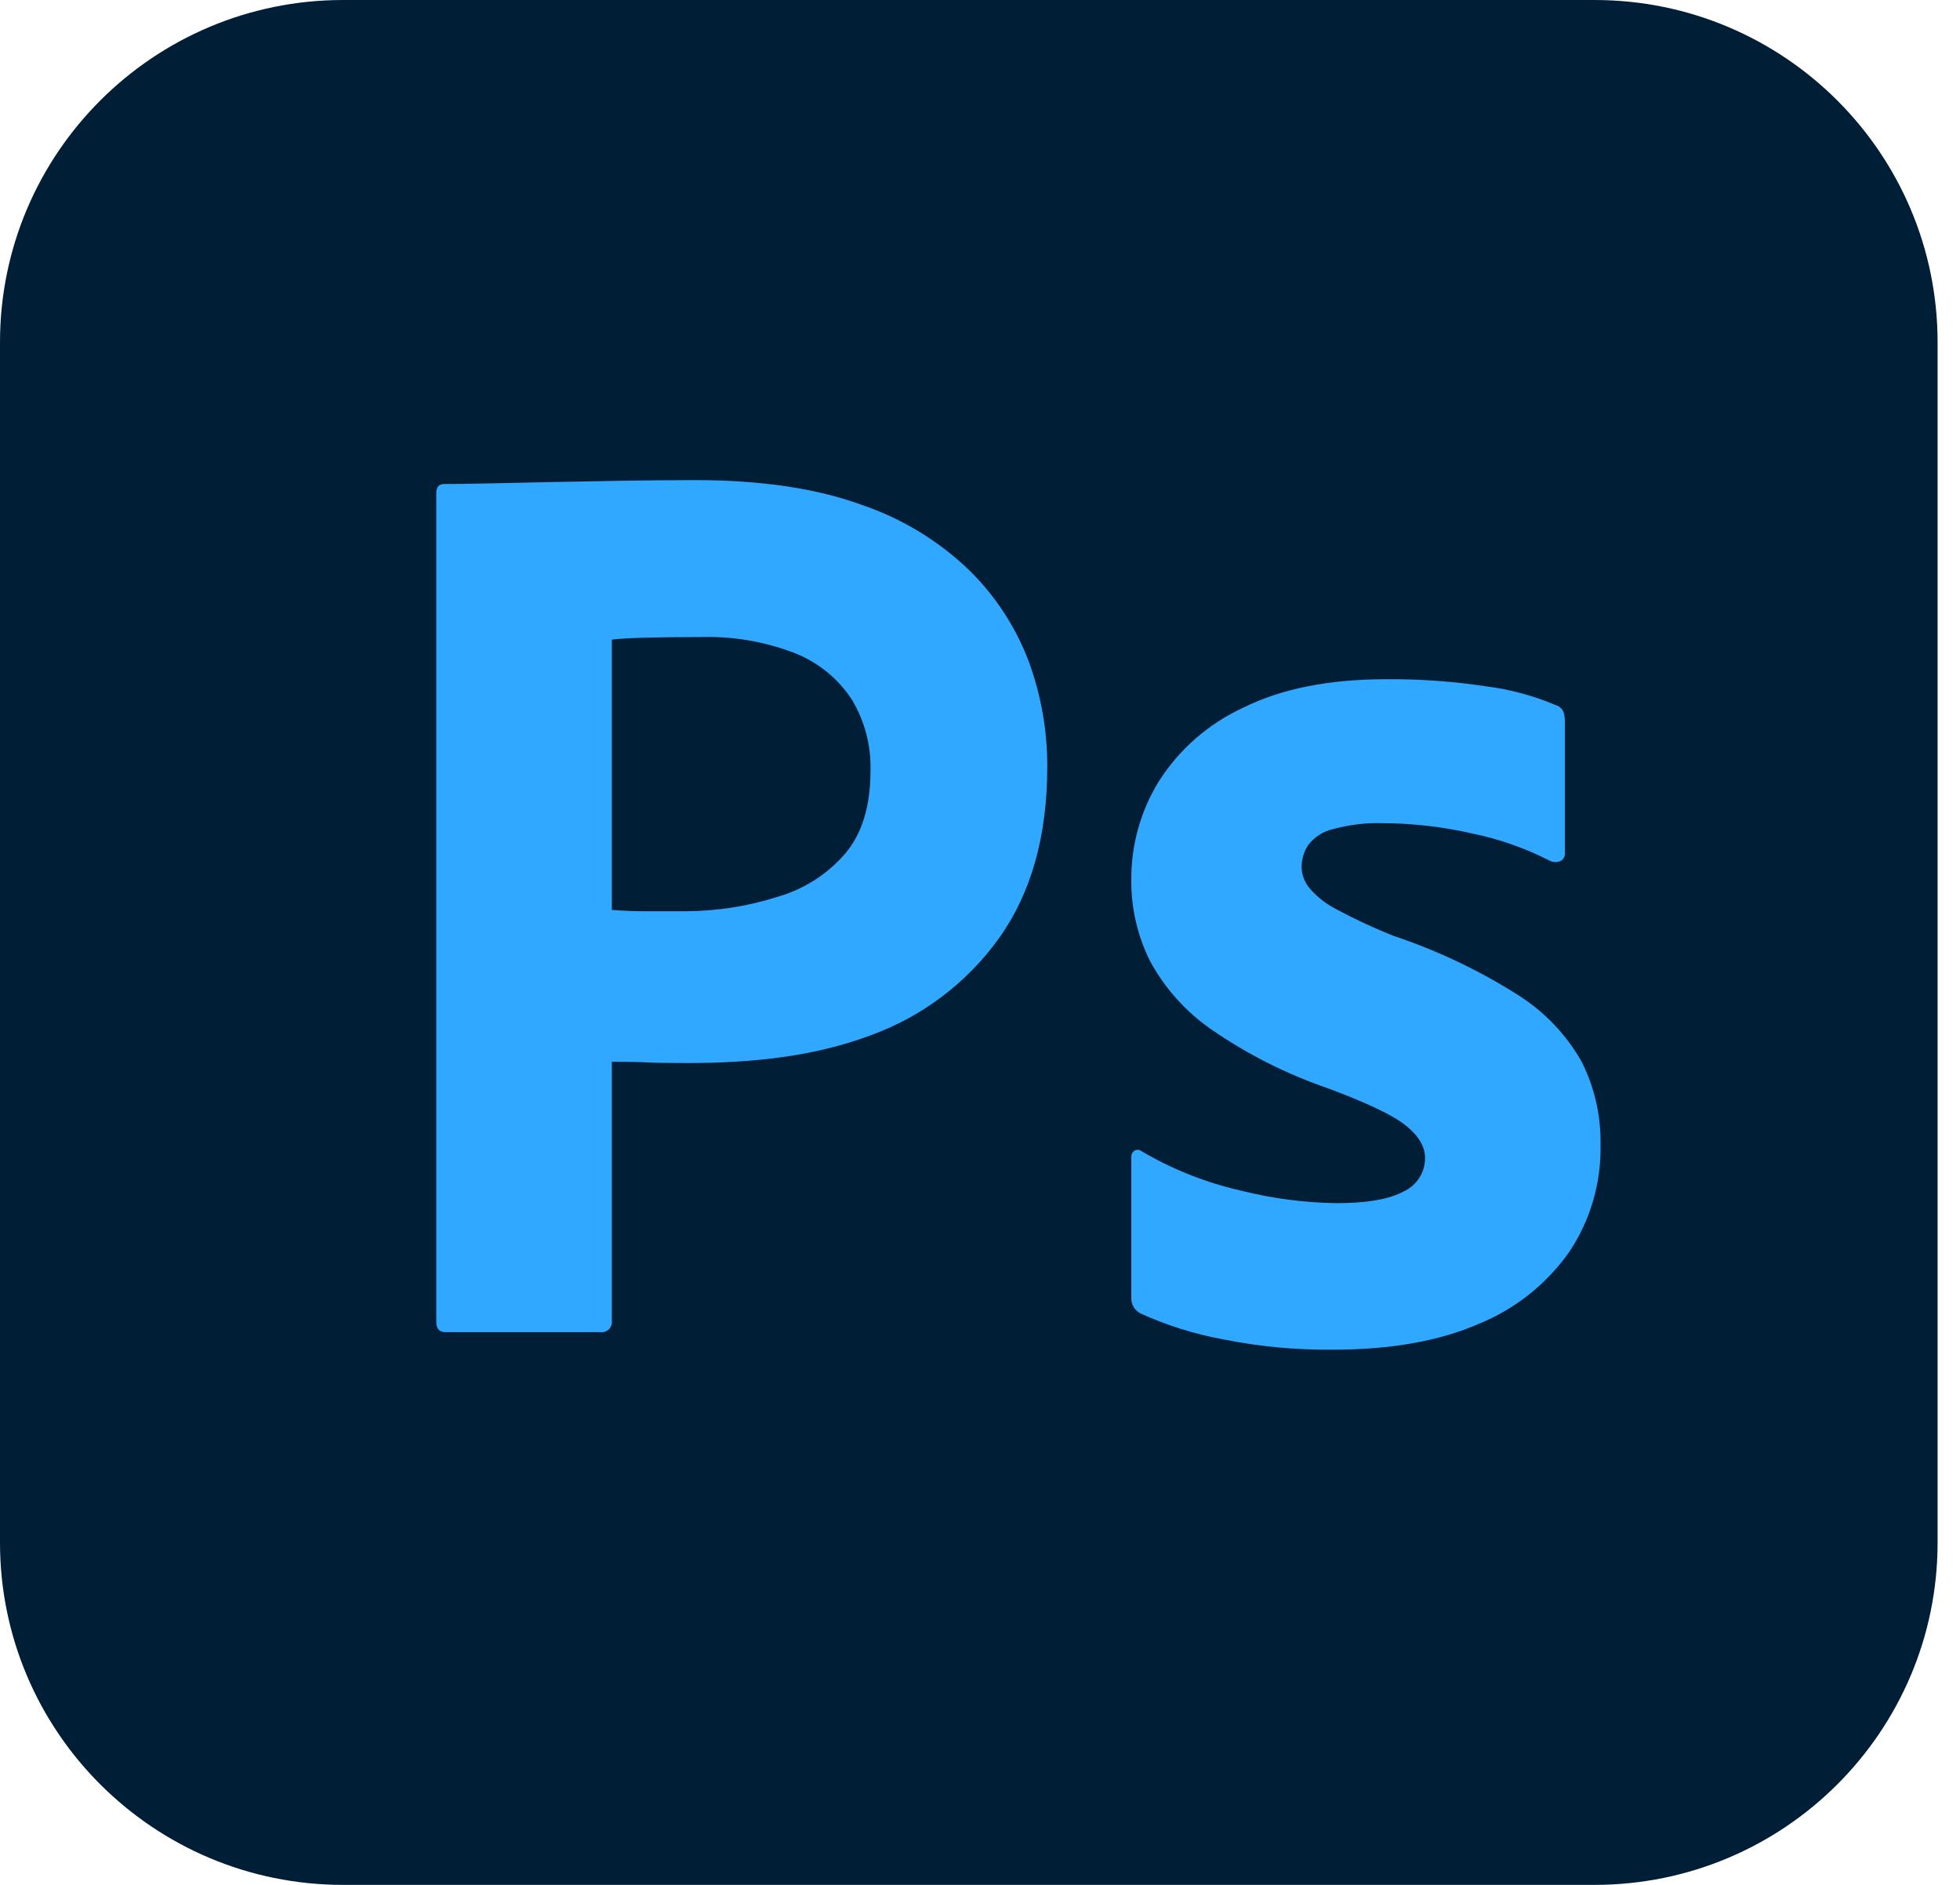
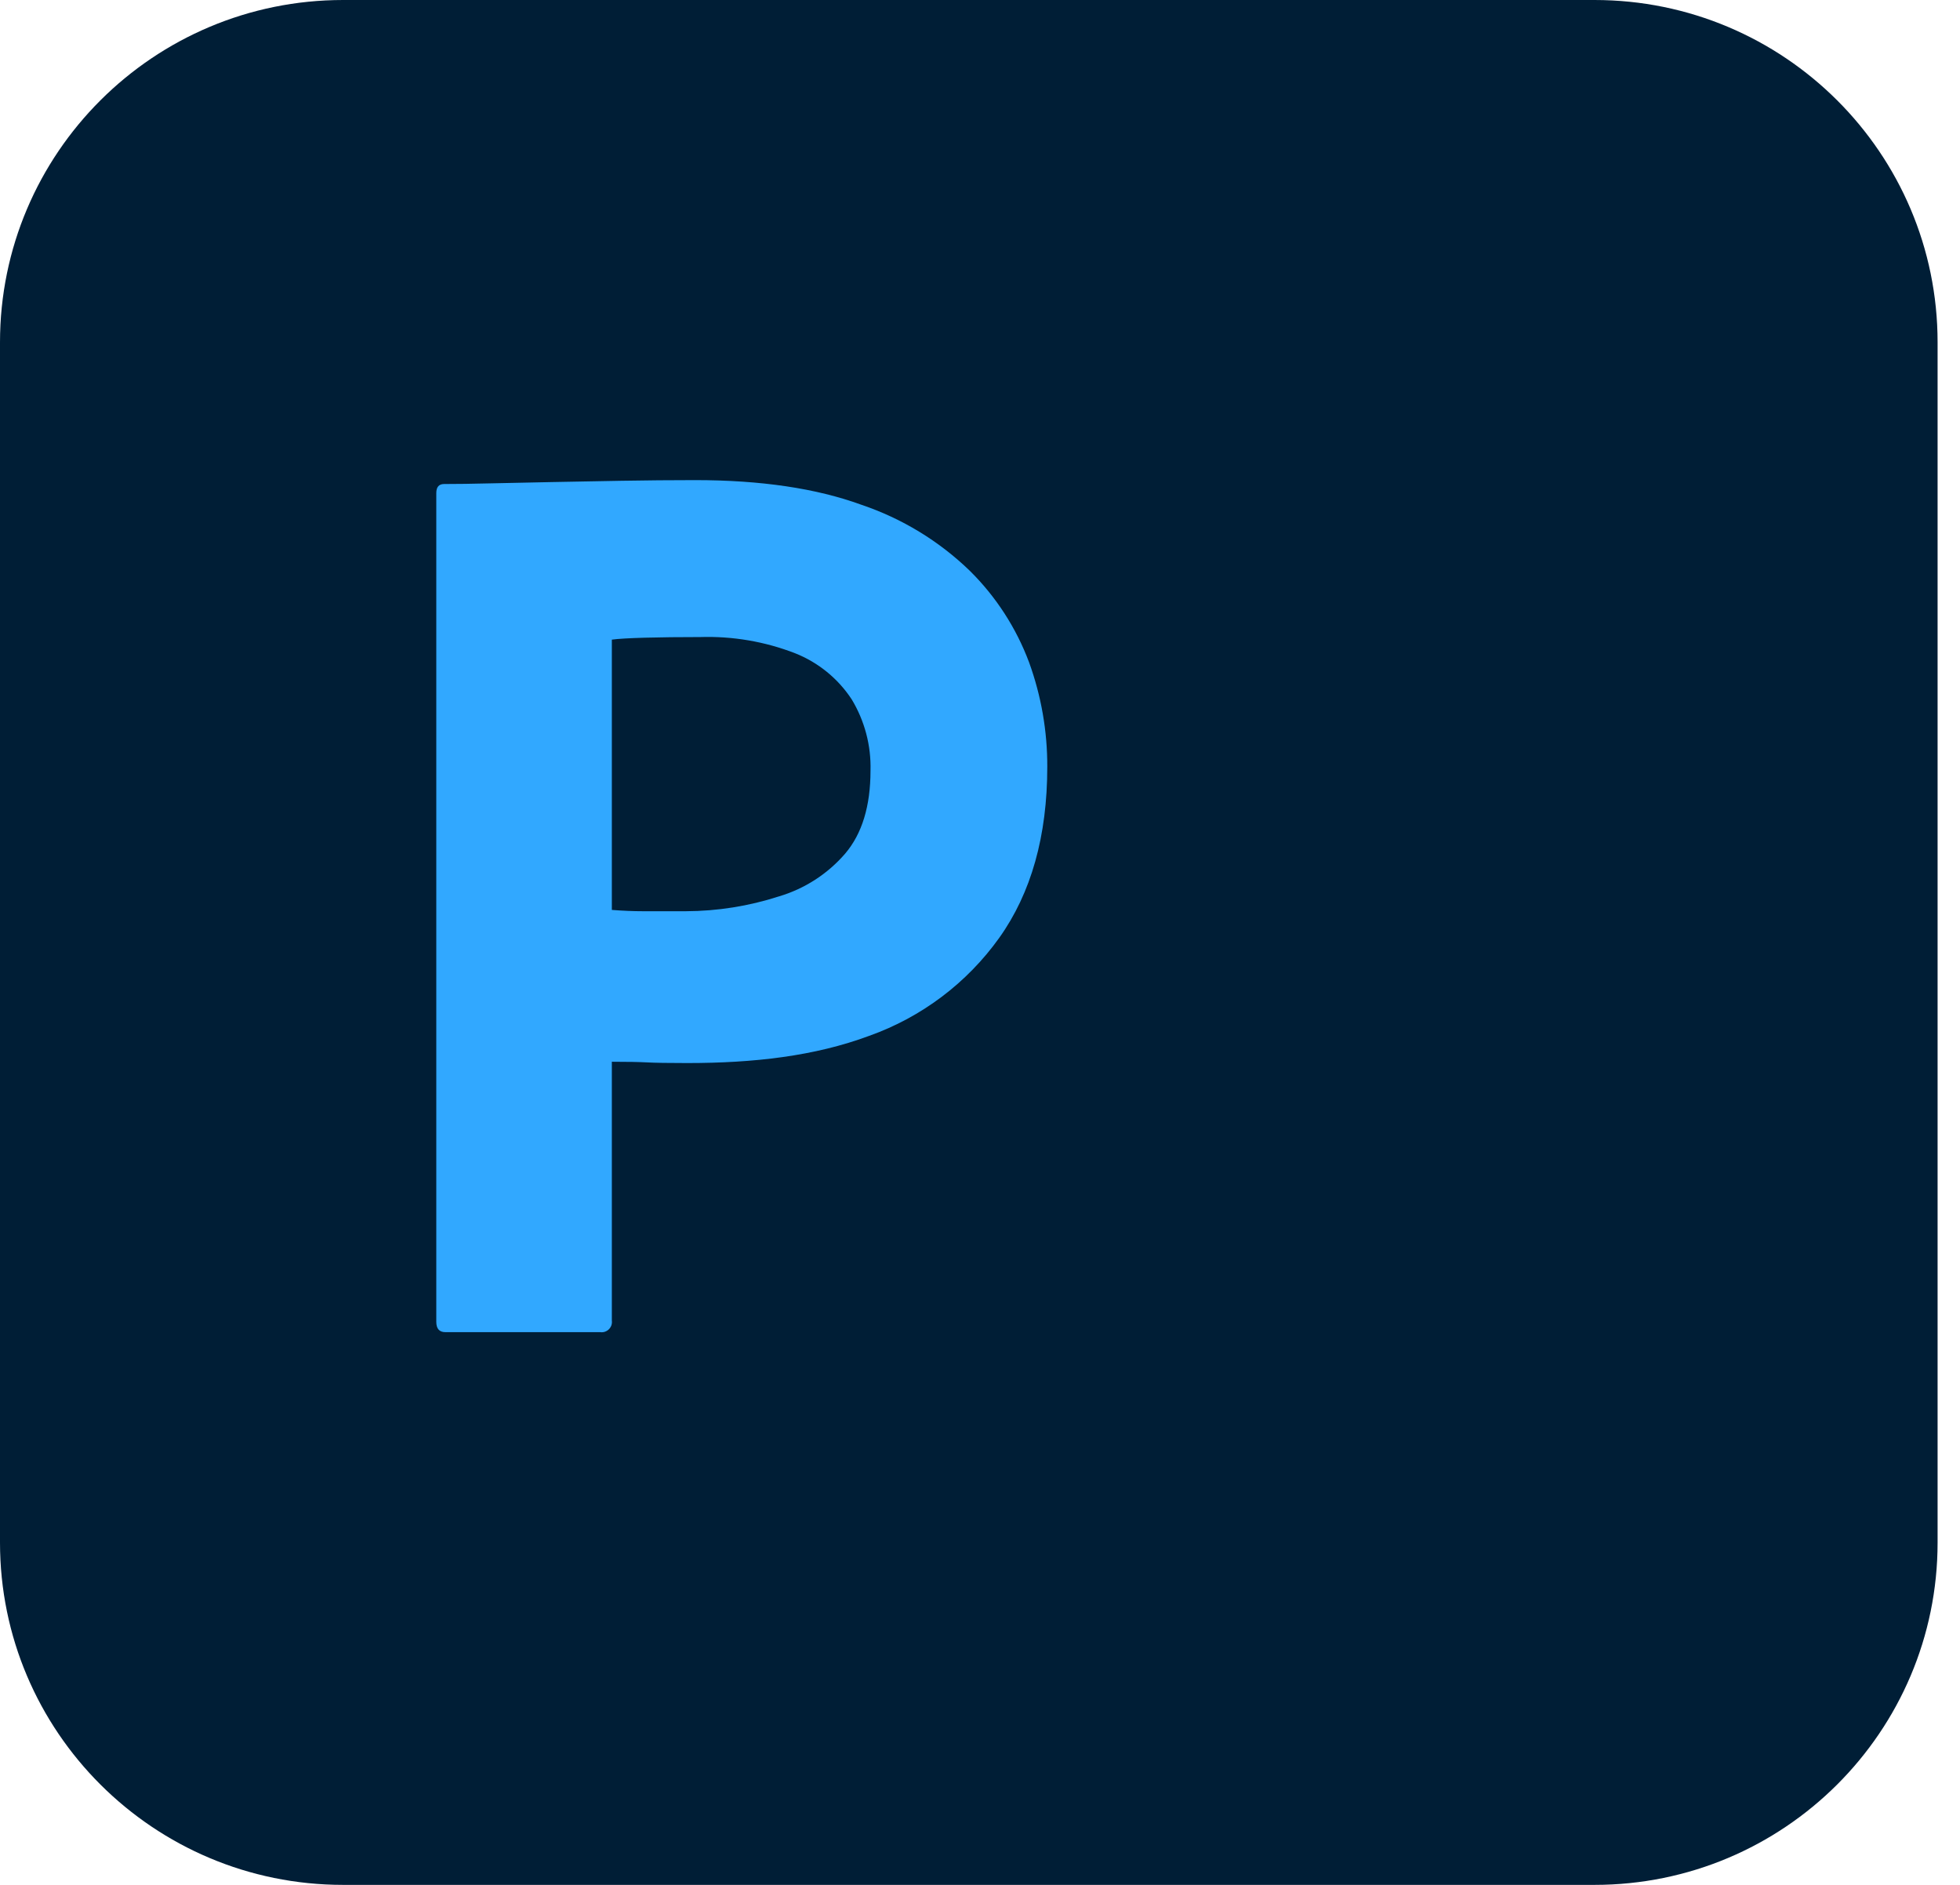
<svg xmlns="http://www.w3.org/2000/svg" width="104" height="100" viewBox="0 0 104 100" fill="none">
  <path d="M84.605 0H18.206C8.151 0 0 8.132 0 18.162V81.838C0 91.868 8.151 100 18.206 100H84.605C94.66 100 102.811 91.868 102.811 81.838V18.162C102.811 8.132 94.66 0 84.605 0Z" fill="#001E36" />
  <path d="M23.15 70.126V26.16C23.15 25.84 23.288 25.679 23.564 25.679C24.299 25.679 24.97 25.668 25.982 25.645C26.993 25.622 28.085 25.599 29.258 25.576C30.431 25.553 31.672 25.53 32.983 25.507C34.293 25.484 35.592 25.473 36.879 25.472C40.373 25.472 43.316 25.908 45.707 26.78C47.864 27.508 49.832 28.706 51.466 30.289C52.852 31.66 53.922 33.315 54.604 35.139C55.249 36.915 55.576 38.789 55.57 40.678C55.57 44.348 54.719 47.376 53.018 49.76C51.306 52.154 48.898 53.967 46.121 54.955C43.224 56.033 40.005 56.399 36.465 56.399C35.453 56.399 34.741 56.387 34.327 56.364C33.913 56.342 33.293 56.33 32.465 56.33V70.057C32.477 70.141 32.469 70.227 32.443 70.308C32.416 70.388 32.37 70.462 32.31 70.522C32.25 70.582 32.176 70.627 32.096 70.654C32.015 70.681 31.929 70.688 31.844 70.676H23.633C23.311 70.676 23.15 70.493 23.15 70.126ZM32.465 33.935V48.275C33.062 48.321 33.614 48.344 34.12 48.344H36.396C38.071 48.338 39.735 48.073 41.328 47.558C42.694 47.154 43.915 46.365 44.845 45.288C45.742 44.233 46.19 42.766 46.19 40.885C46.227 39.553 45.879 38.24 45.19 37.1C44.465 35.998 43.418 35.145 42.19 34.658C40.587 34.036 38.874 33.744 37.155 33.798C36.051 33.798 35.074 33.809 34.224 33.832C33.373 33.856 32.786 33.89 32.465 33.935Z" fill="#31A8FF" />
-   <path d="M82.237 45.667C80.94 45.003 79.56 44.517 78.133 44.223C76.56 43.863 74.953 43.678 73.34 43.672C72.467 43.649 71.596 43.753 70.753 43.982C70.217 44.101 69.74 44.406 69.408 44.842C69.183 45.191 69.064 45.597 69.064 46.011C69.076 46.414 69.222 46.801 69.477 47.112C69.88 47.583 70.372 47.968 70.925 48.248C71.909 48.776 72.922 49.247 73.96 49.658C76.275 50.431 78.487 51.482 80.547 52.789C81.95 53.672 83.111 54.89 83.926 56.332C84.612 57.698 84.955 59.209 84.926 60.736C84.968 62.752 84.39 64.732 83.271 66.412C82.073 68.117 80.409 69.442 78.478 70.23C76.385 71.147 73.799 71.606 70.719 71.606C68.762 71.626 66.809 71.442 64.891 71.056C63.38 70.779 61.908 70.317 60.511 69.68C60.36 69.602 60.235 69.483 60.149 69.337C60.064 69.191 60.022 69.023 60.028 68.854V61.423C60.02 61.351 60.032 61.277 60.062 61.21C60.093 61.144 60.141 61.087 60.201 61.045C60.26 61.012 60.328 60.997 60.396 61.003C60.464 61.009 60.528 61.036 60.58 61.08C62.23 62.05 64.022 62.758 65.891 63.178C67.538 63.59 69.228 63.809 70.925 63.832C72.534 63.832 73.718 63.625 74.477 63.212C74.82 63.056 75.11 62.804 75.312 62.486C75.514 62.169 75.62 61.8 75.615 61.423C75.615 60.828 75.271 60.255 74.581 59.703C73.891 59.153 72.489 58.488 70.374 57.708C68.208 56.956 66.155 55.915 64.27 54.612C62.922 53.677 61.812 52.44 61.028 51C60.35 49.644 60.007 48.146 60.028 46.631C60.025 44.81 60.526 43.024 61.477 41.471C62.561 39.76 64.118 38.398 65.96 37.549C67.983 36.54 70.511 36.036 73.546 36.035C75.324 36.021 77.1 36.147 78.857 36.413C80.13 36.575 81.374 36.91 82.554 37.411C82.648 37.438 82.734 37.486 82.806 37.552C82.878 37.617 82.933 37.699 82.968 37.789C83.015 37.958 83.038 38.131 83.037 38.306V45.255C83.042 45.336 83.025 45.416 82.989 45.489C82.953 45.561 82.898 45.623 82.83 45.667C82.738 45.713 82.636 45.737 82.533 45.737C82.43 45.737 82.329 45.713 82.237 45.667Z" fill="#31A8FF" />
</svg>